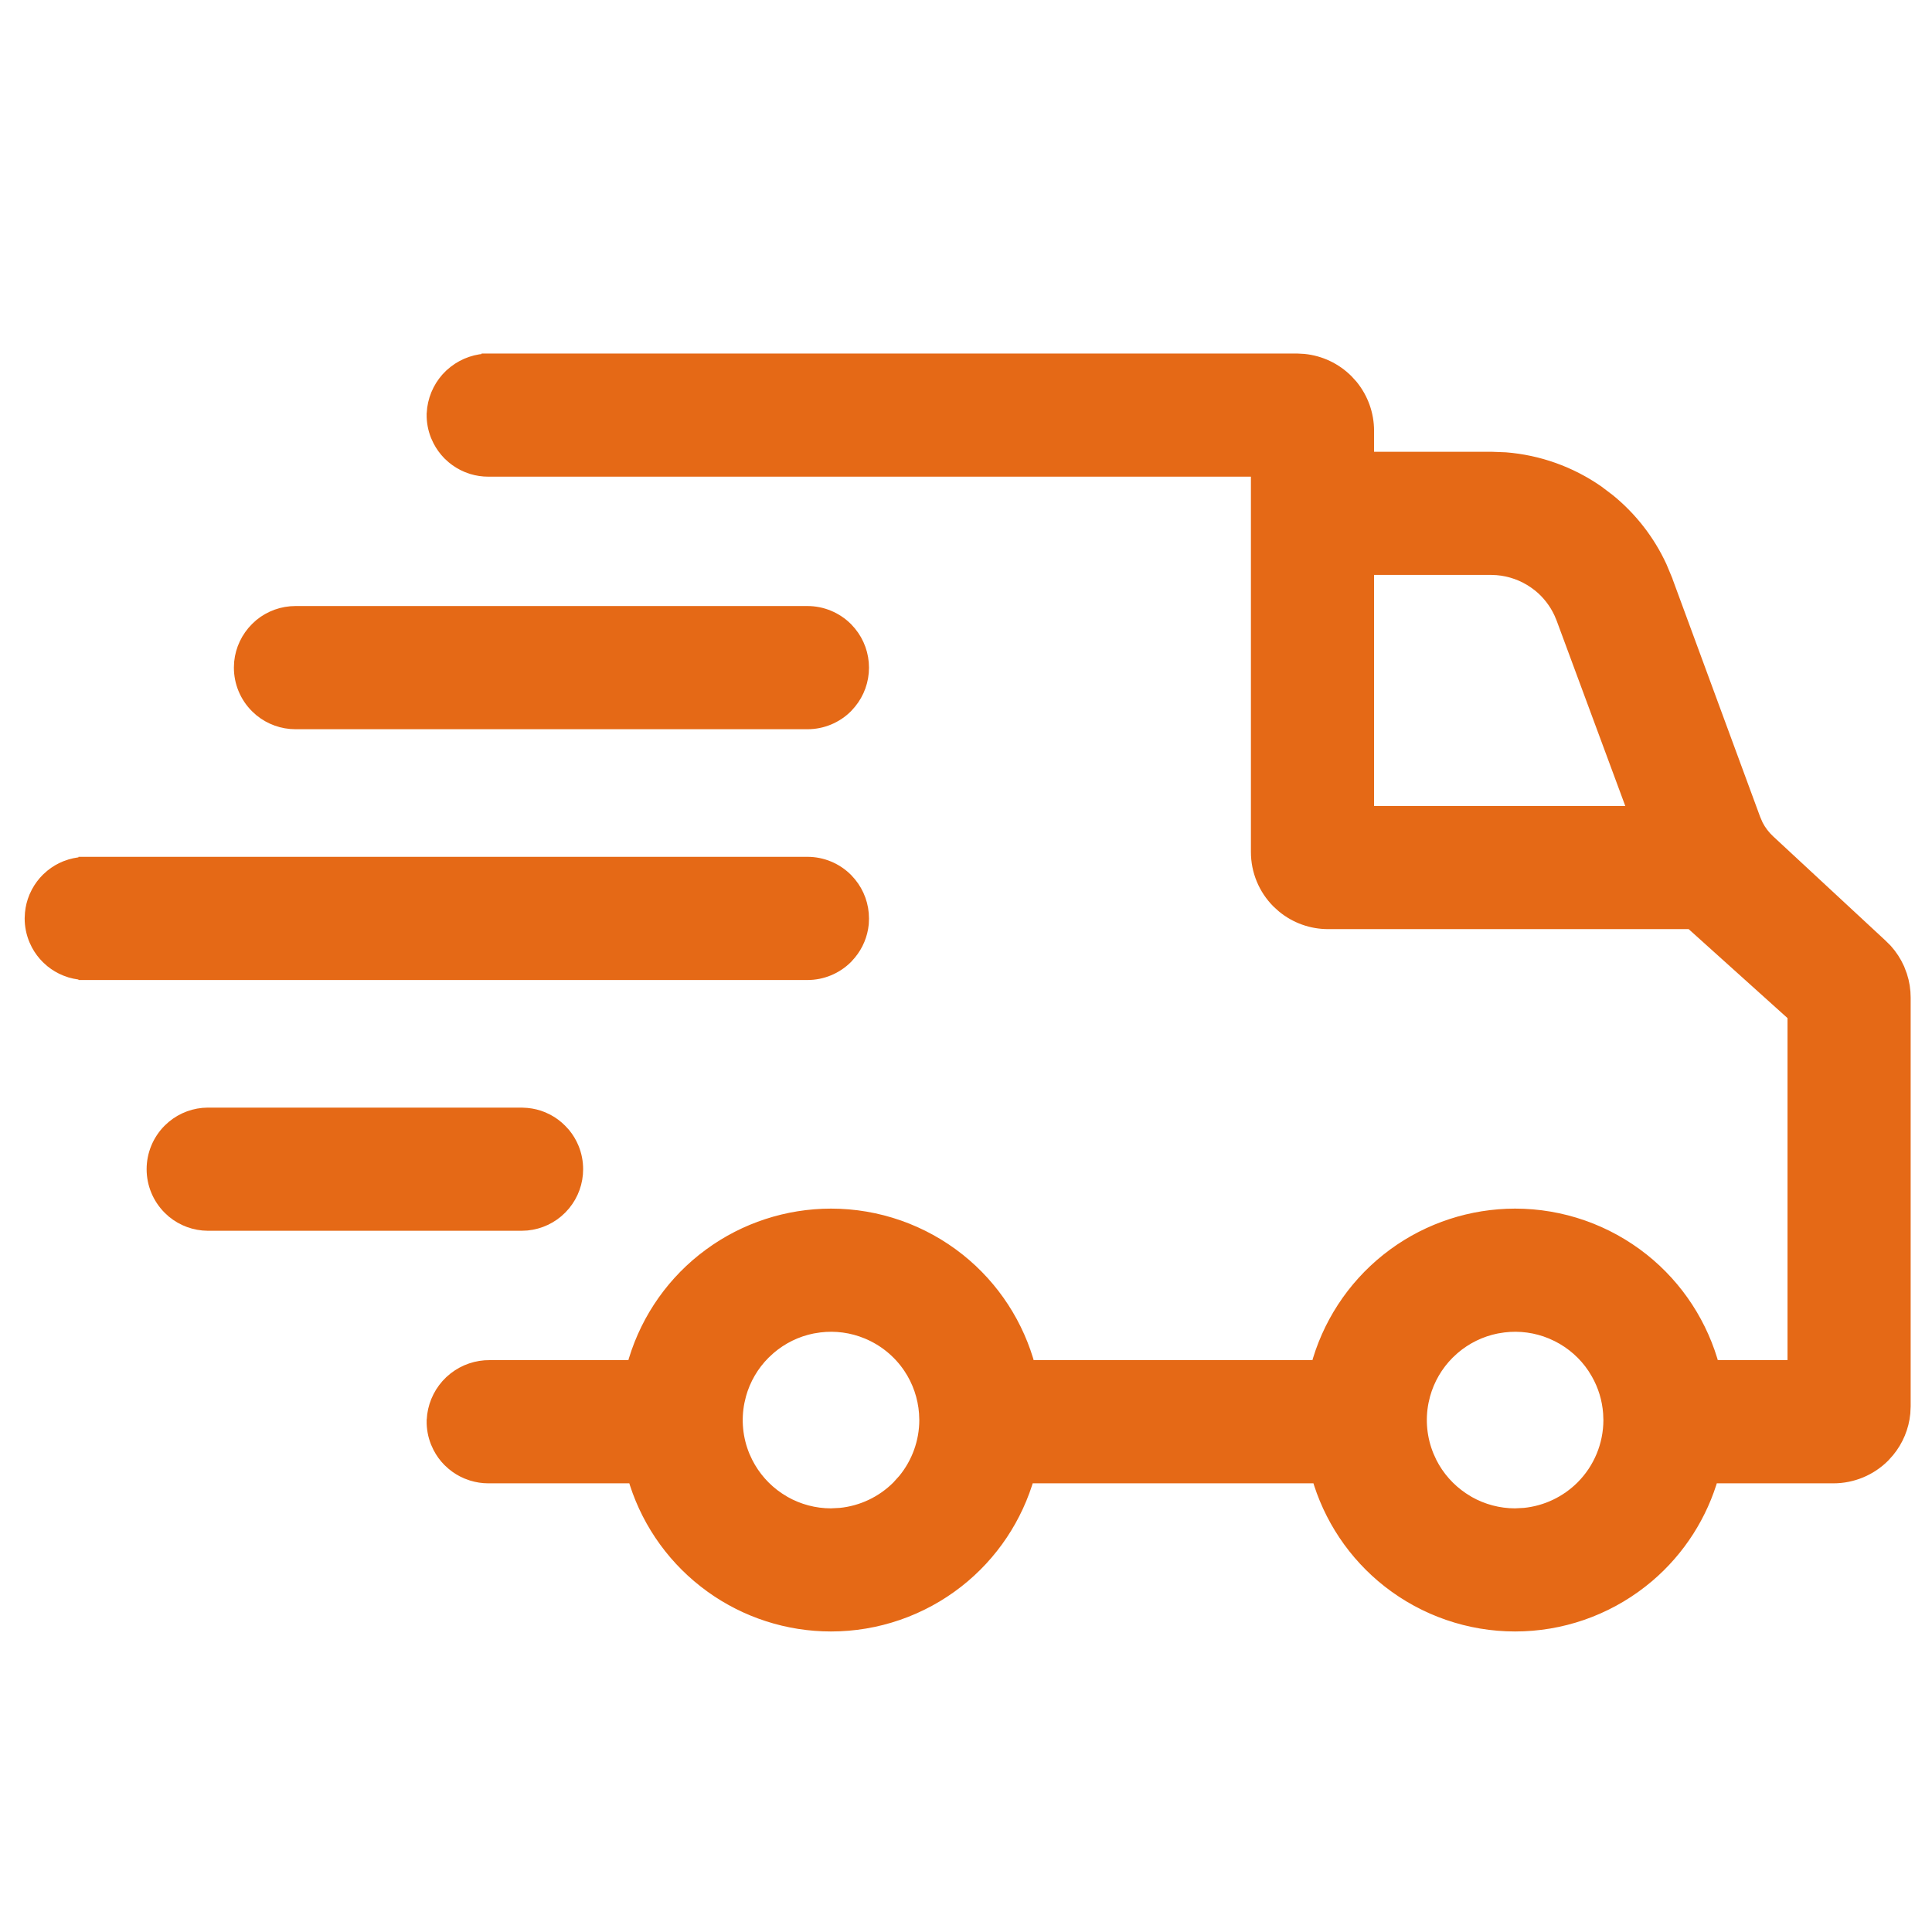
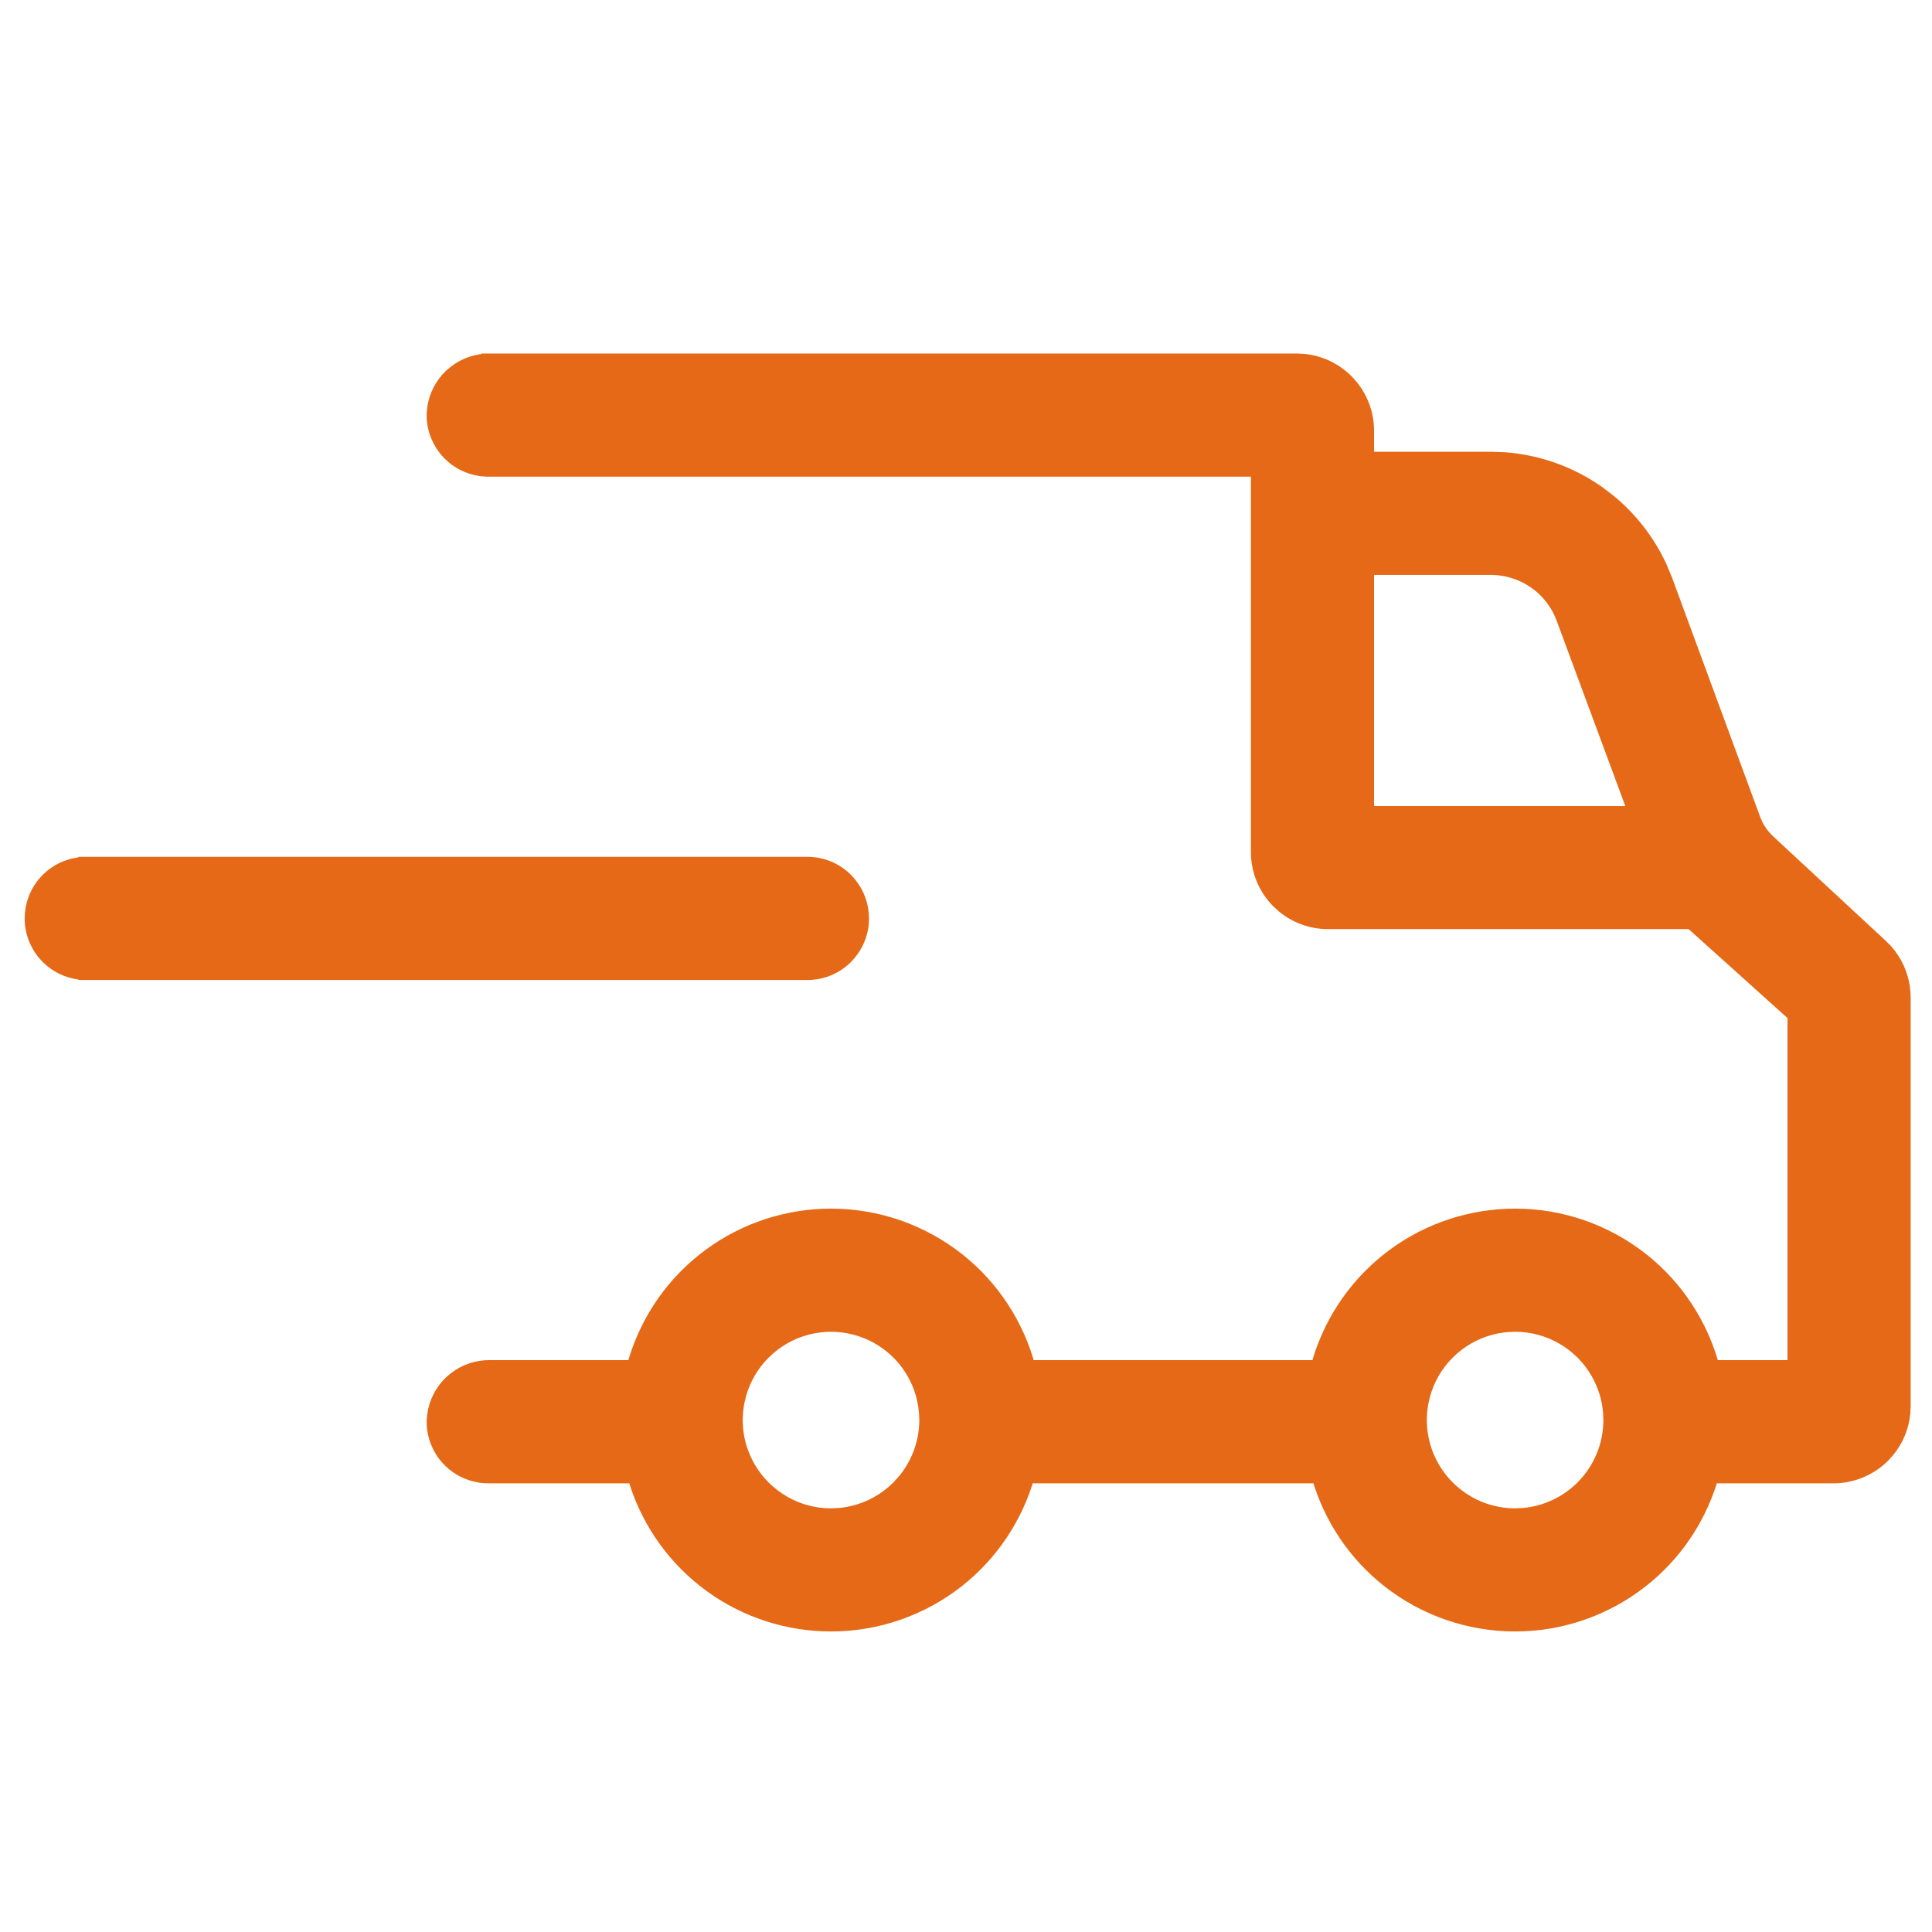
<svg xmlns="http://www.w3.org/2000/svg" width="47" height="47" viewBox="0 0 47 47" fill="none">
  <path d="M31.549 8.8L31.715 8.809C32.099 8.847 32.46 9.017 32.735 9.292L32.847 9.415C33.091 9.714 33.227 10.089 33.227 10.479V11.19H36.276L36.619 11.203C37.415 11.266 38.181 11.539 38.84 11.997L39.113 12.204C39.643 12.636 40.069 13.183 40.356 13.804L40.488 14.12V14.121L42.633 19.944L42.699 20.097C42.775 20.244 42.876 20.378 42.998 20.491L45.727 23.023L45.851 23.146C45.968 23.277 46.065 23.426 46.137 23.587L46.199 23.751C46.254 23.918 46.281 24.093 46.281 24.27V34.207L46.273 34.373C46.241 34.702 46.111 35.015 45.901 35.27L45.79 35.394C45.475 35.708 45.048 35.885 44.603 35.885H41.616C41.351 36.829 40.811 37.672 40.065 38.308L39.905 38.438C39.035 39.119 37.963 39.489 36.858 39.489C35.754 39.489 34.68 39.119 33.81 38.438C32.982 37.79 32.385 36.895 32.101 35.885H24.974C24.689 36.895 24.092 37.79 23.264 38.438C22.394 39.119 21.32 39.489 20.216 39.489C19.18 39.489 18.173 39.164 17.334 38.562L17.169 38.438C16.34 37.79 15.742 36.895 15.458 35.885H11.878C11.748 35.885 11.62 35.865 11.496 35.827L11.375 35.783C11.256 35.733 11.145 35.666 11.046 35.583L10.951 35.496C10.86 35.404 10.784 35.298 10.725 35.184L10.671 35.066C10.607 34.906 10.576 34.735 10.579 34.562L10.58 34.558L10.591 34.43C10.632 34.134 10.772 33.859 10.99 33.651L11.088 33.567C11.323 33.384 11.614 33.285 11.914 33.288H15.438C15.708 32.26 16.301 31.344 17.135 30.68L17.302 30.553C18.146 29.936 19.166 29.603 20.216 29.602C21.335 29.602 22.422 29.982 23.298 30.68C24.131 31.344 24.725 32.26 24.995 33.288H32.079C32.349 32.26 32.944 31.344 33.777 30.68L33.943 30.553C34.788 29.936 35.809 29.603 36.858 29.602C37.978 29.602 39.064 29.982 39.94 30.68C40.773 31.344 41.367 32.26 41.638 33.288H43.685V24.678L41.157 22.403H32.309C31.919 22.403 31.544 22.268 31.245 22.023L31.122 21.912C30.807 21.598 30.631 21.171 30.631 20.726V11.396H11.878C11.748 11.396 11.62 11.377 11.496 11.339L11.375 11.295C11.256 11.245 11.145 11.177 11.046 11.095L10.951 11.008C10.861 10.915 10.784 10.81 10.725 10.695L10.671 10.578C10.607 10.418 10.576 10.247 10.579 10.074L10.58 10.069L10.591 9.941C10.632 9.646 10.772 9.37 10.99 9.163L11.088 9.08C11.323 8.897 11.614 8.798 11.914 8.801V8.8H31.549ZM21.114 32.377C20.739 32.221 20.331 32.166 19.93 32.216L19.758 32.243C19.36 32.322 18.99 32.504 18.684 32.768L18.557 32.886C18.269 33.173 18.062 33.529 17.954 33.919L17.914 34.088C17.823 34.543 17.869 35.015 18.047 35.444L18.12 35.602C18.302 35.963 18.574 36.271 18.912 36.497L19.06 36.589C19.411 36.788 19.81 36.894 20.216 36.894L20.447 36.882C20.985 36.828 21.49 36.59 21.875 36.205L22.031 36.032C22.373 35.615 22.563 35.09 22.564 34.546L22.557 34.372C22.527 33.969 22.394 33.579 22.168 33.241C21.91 32.855 21.543 32.555 21.114 32.377ZM37.757 32.377C37.381 32.221 36.973 32.166 36.571 32.216L36.4 32.243C36.002 32.322 35.631 32.504 35.325 32.768L35.198 32.886C34.911 33.173 34.704 33.529 34.596 33.919L34.556 34.088C34.465 34.543 34.512 35.015 34.69 35.444L34.762 35.602C34.944 35.963 35.217 36.271 35.555 36.497L35.702 36.589C36.054 36.788 36.452 36.894 36.858 36.894L37.09 36.882C37.627 36.828 38.132 36.59 38.518 36.205C38.958 35.765 39.205 35.168 39.206 34.546L39.199 34.372C39.174 34.027 39.072 33.691 38.901 33.39L38.81 33.241C38.585 32.903 38.275 32.631 37.914 32.449L37.757 32.377ZM33.227 19.808H39.826L38.054 15.023L37.998 14.89C37.877 14.628 37.697 14.396 37.474 14.214L37.357 14.127C37.079 13.934 36.756 13.819 36.42 13.792L36.275 13.786H33.227V19.808Z" fill="#E56916" stroke="#E56916" stroke-width="0.4" />
-   <path d="M19.643 14.943C19.987 14.943 20.317 15.081 20.561 15.324L20.646 15.419C20.836 15.65 20.94 15.941 20.94 16.242C20.94 16.543 20.836 16.834 20.646 17.064L20.561 17.16C20.317 17.404 19.987 17.54 19.643 17.54H7.188C6.887 17.54 6.596 17.435 6.365 17.246L6.271 17.16C6.027 16.917 5.89 16.586 5.89 16.242L5.896 16.113C5.926 15.816 6.058 15.537 6.271 15.324L6.365 15.237C6.596 15.048 6.887 14.943 7.188 14.943H19.643Z" fill="#E56916" stroke="#E56916" stroke-width="0.4" />
  <path d="M19.643 21.044C19.987 21.044 20.317 21.181 20.561 21.425L20.646 21.52C20.836 21.751 20.94 22.042 20.94 22.343L20.935 22.471C20.909 22.726 20.809 22.967 20.646 23.165L20.561 23.261C20.317 23.504 19.987 23.641 19.643 23.641H2.108V23.64C1.98 23.641 1.853 23.624 1.73 23.588L1.609 23.545C1.49 23.497 1.38 23.431 1.28 23.351L1.185 23.265C1.093 23.174 1.016 23.071 0.955 22.958L0.9 22.842C0.834 22.684 0.8 22.514 0.8 22.343L0.807 22.214C0.819 22.087 0.851 21.962 0.9 21.843L0.955 21.728C1.016 21.615 1.093 21.511 1.185 21.42L1.28 21.335C1.38 21.254 1.49 21.188 1.609 21.14L1.73 21.098C1.853 21.062 1.98 21.044 2.108 21.045V21.044H19.643Z" fill="#E56916" stroke="#E56916" stroke-width="0.4" />
-   <path d="M12.688 27.145L12.815 27.152C12.942 27.164 13.067 27.194 13.185 27.243L13.301 27.298C13.413 27.358 13.516 27.435 13.606 27.526L13.692 27.619C13.773 27.718 13.839 27.828 13.888 27.947C13.953 28.104 13.986 28.273 13.986 28.444C13.986 28.745 13.882 29.035 13.692 29.266L13.606 29.361C13.393 29.575 13.114 29.705 12.816 29.735L12.688 29.741H5.054C4.754 29.739 4.466 29.633 4.237 29.444L4.143 29.357C3.902 29.114 3.767 28.785 3.767 28.444C3.767 28.101 3.902 27.773 4.143 27.529L4.237 27.443C4.466 27.253 4.754 27.147 5.054 27.145H12.688Z" fill="#E56916" stroke="#E56916" stroke-width="0.4" />
</svg>